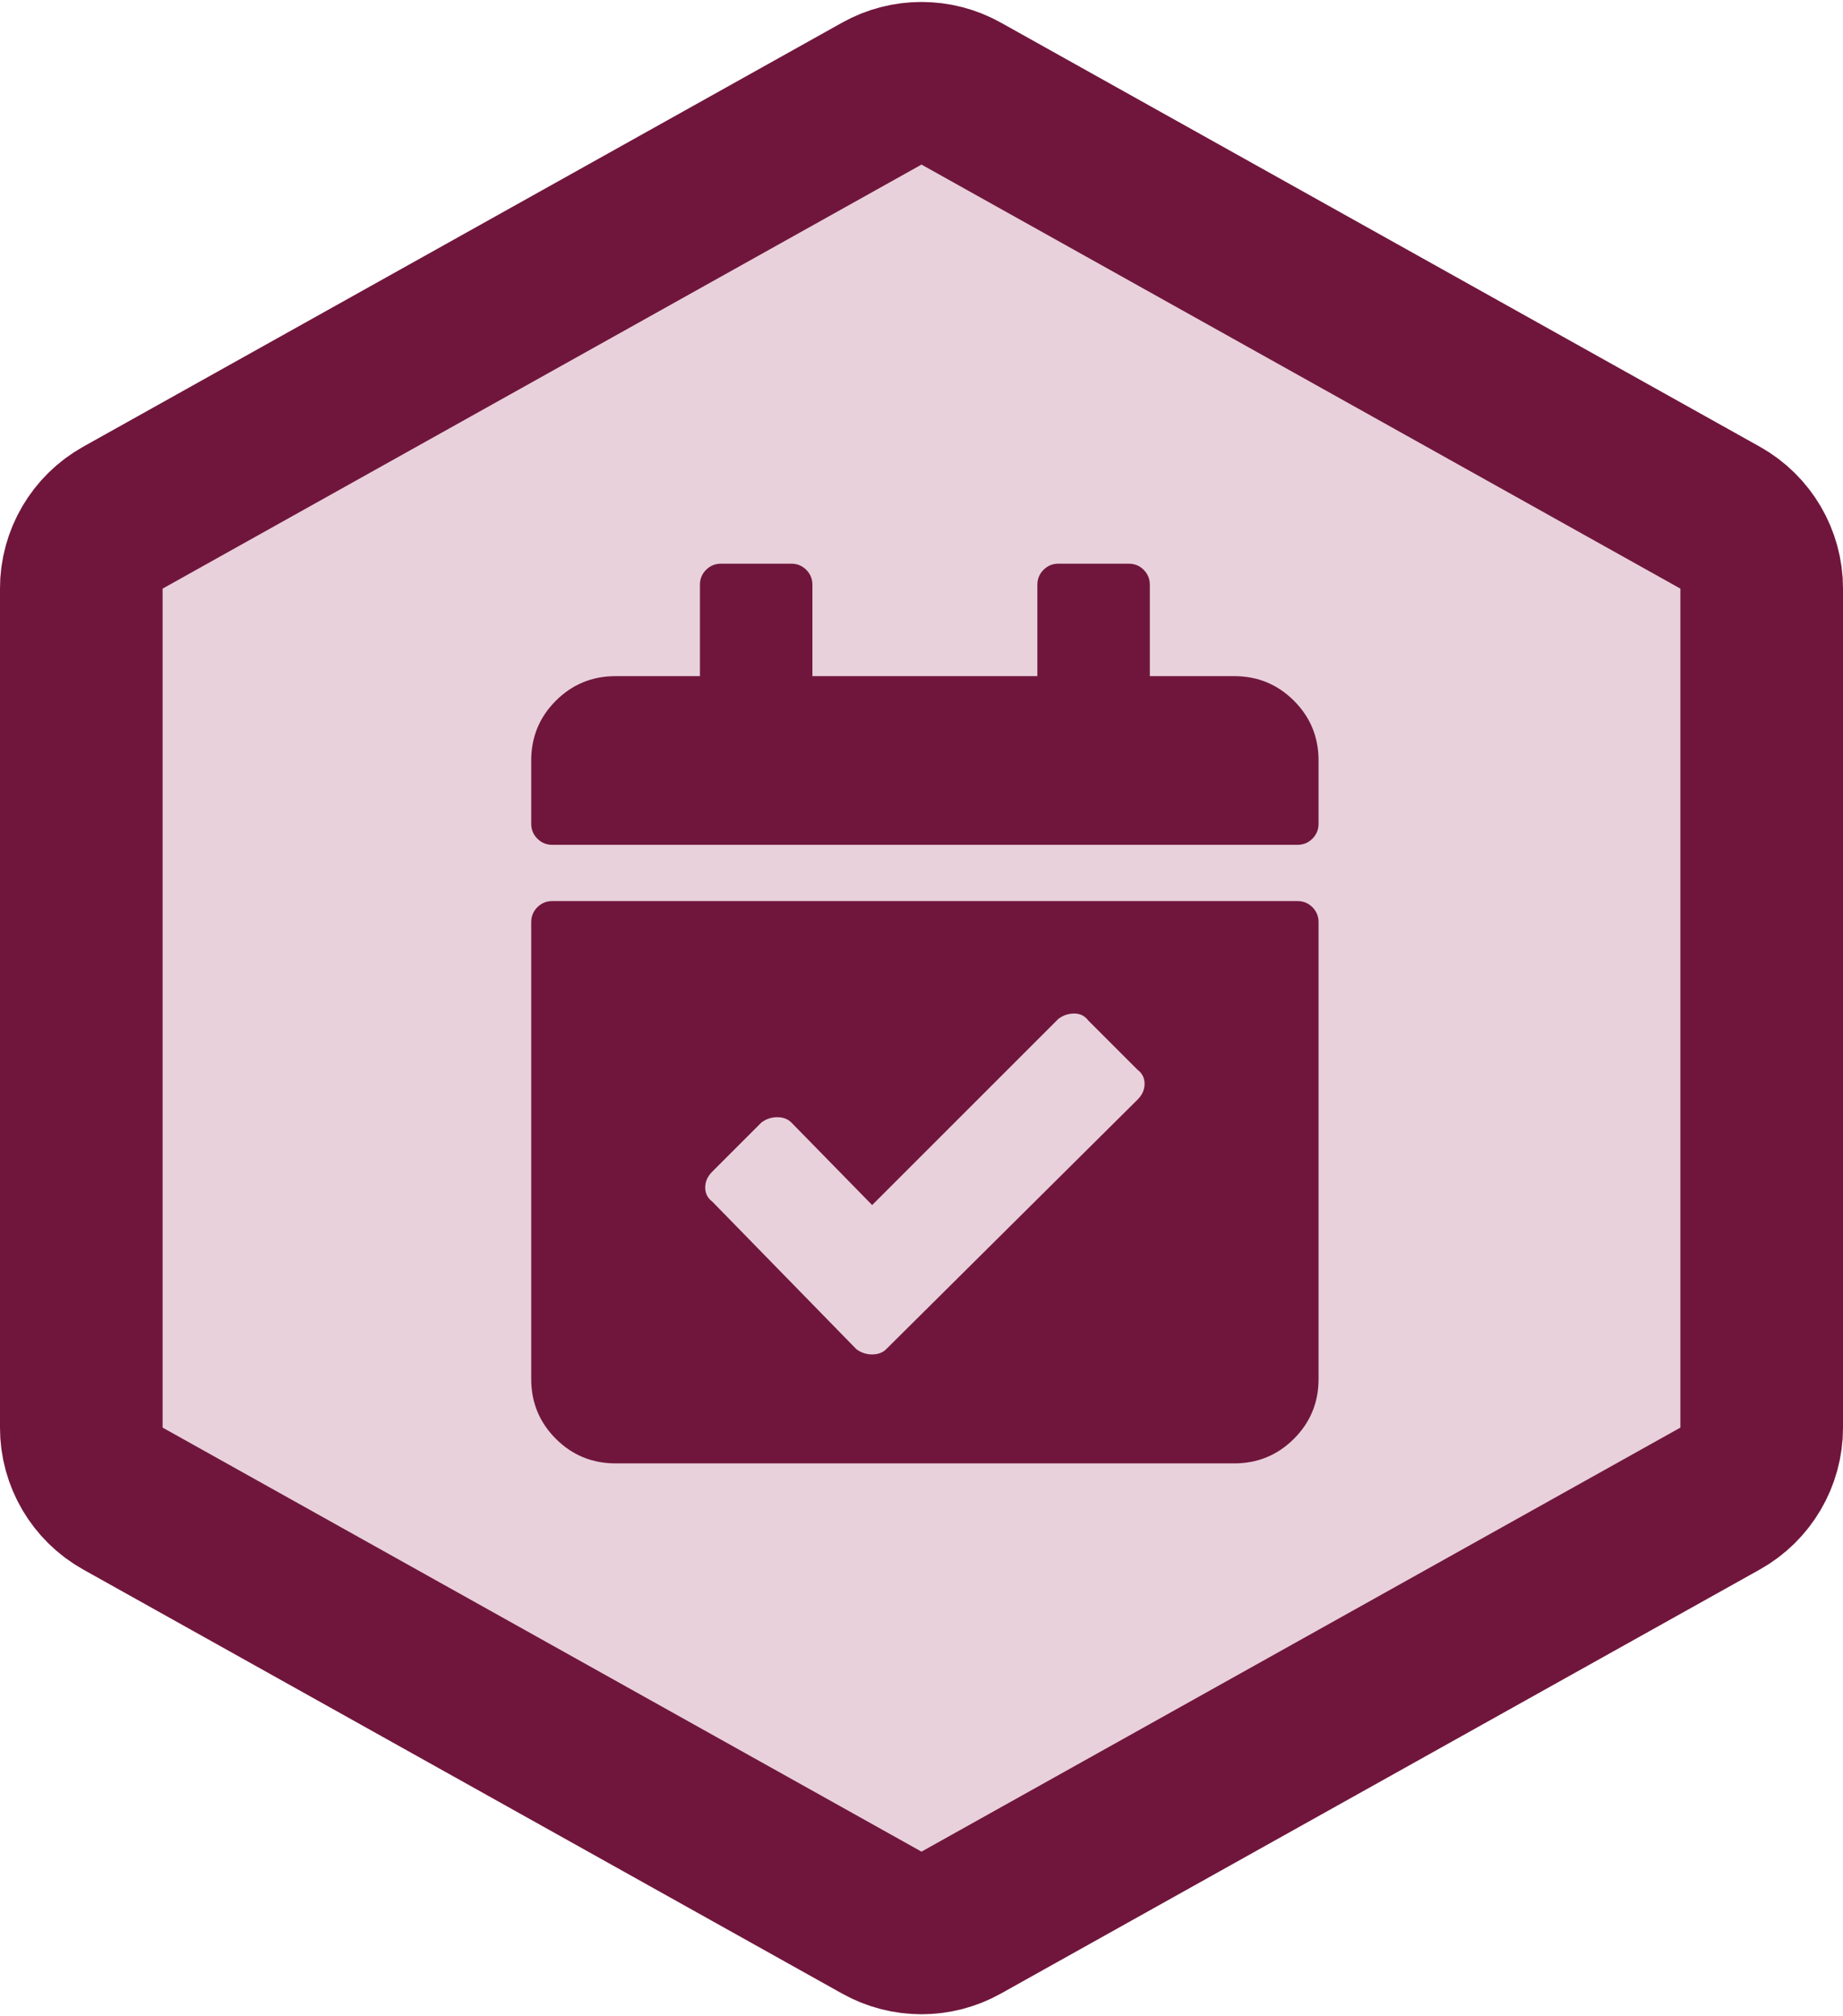
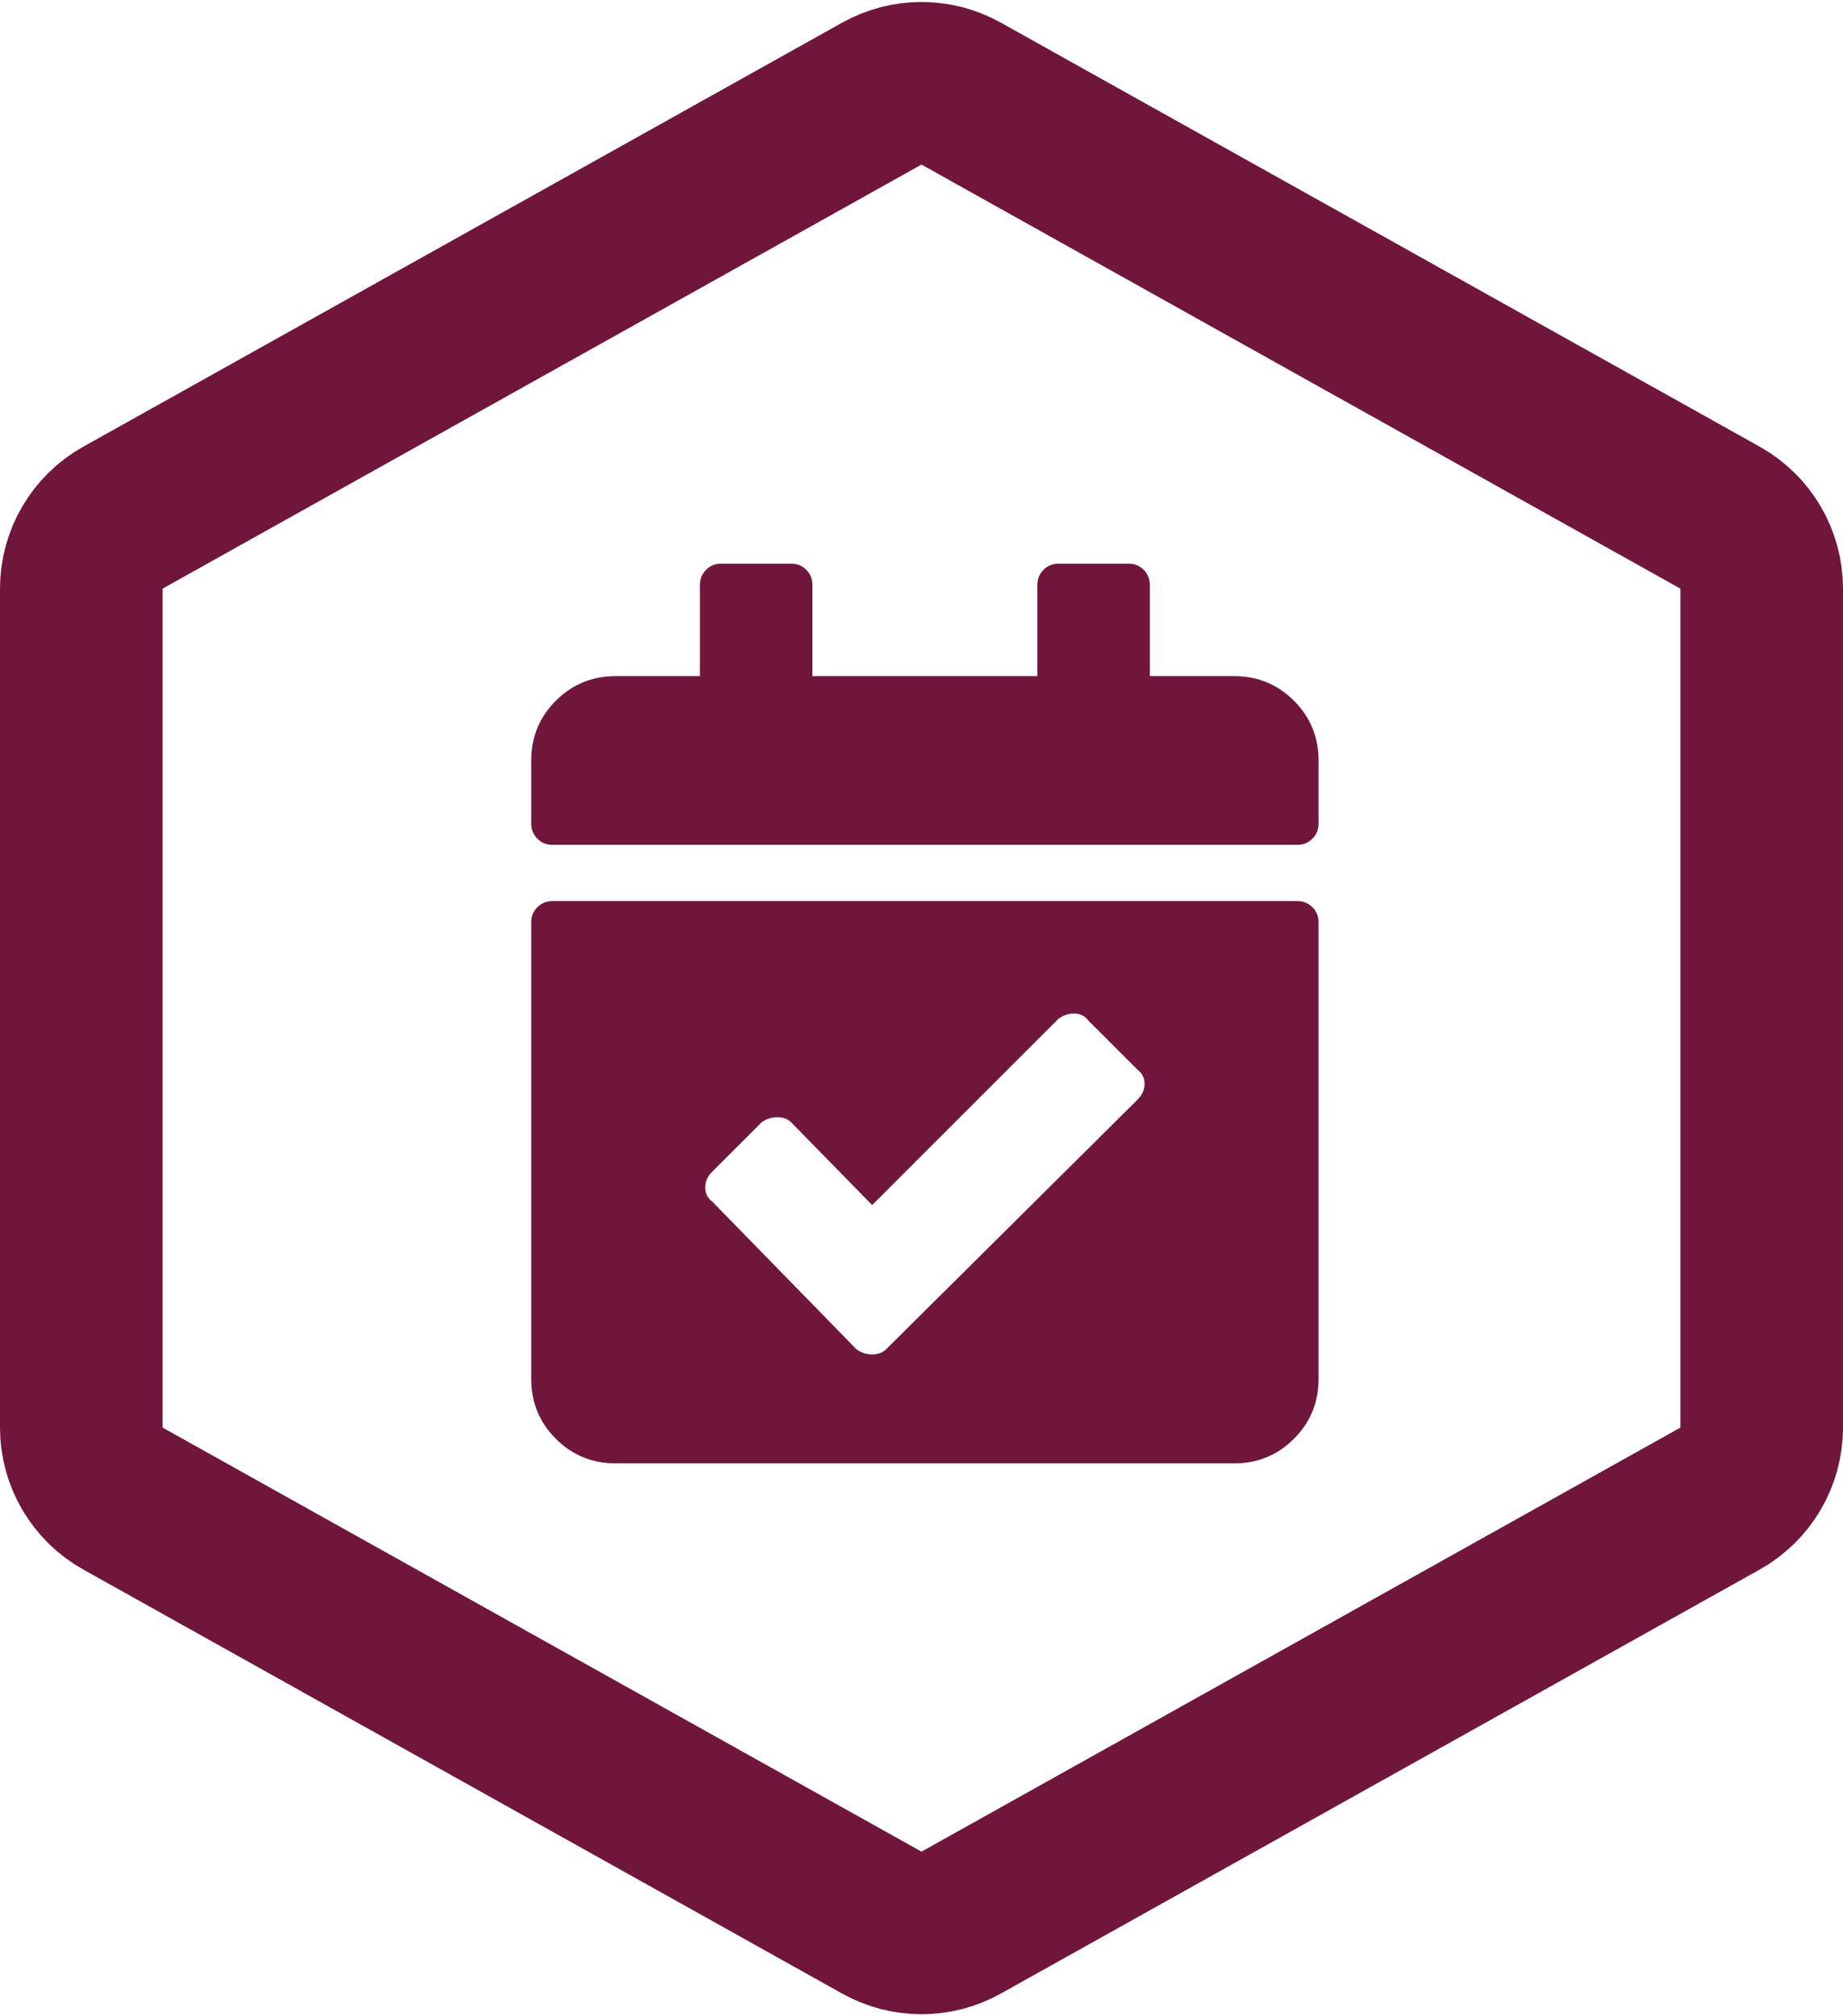
<svg xmlns="http://www.w3.org/2000/svg" xmlns:xlink="http://www.w3.org/1999/xlink" width="170px" height="186px" viewBox="0 0 170 186" version="1.1">
  <title>pinax-events</title>
  <desc>Created with Sketch.</desc>
  <defs>
-     <path d="M92.317,4.089 L162.317,43.207 C167.061,45.858 170,50.867 170,56.301 L170,133.699 C170,139.133 167.061,144.142 162.317,146.793 L92.317,185.911 C87.77,188.452 82.23,188.452 77.683,185.911 L7.683,146.793 C2.939,144.142 6.75015599e-14,139.133 6.75015599e-14,133.699 L6.03961325e-14,56.301 C5.5067062e-14,50.867 2.939,45.858 7.683,43.207 L77.683,4.089 C82.23,1.548 87.77,1.548 92.317,4.089 Z" id="path-1" />
-   </defs>
+     </defs>
  <g id="Hexagons" stroke="none" stroke-width="1" fill="none" fill-rule="evenodd" transform="translate(-1094, -667)">
    <g id="pinax-events" transform="translate(1094, 665)">
      <g>
        <g id="Badge">
          <use fill="#E8D1DB" fill-rule="evenodd" xlink:href="#path-1" />
          <path stroke="#70163C" stroke-width="15" d="M88.659,10.636 C86.385,9.366 83.615,9.366 81.341,10.636 L11.341,49.754 C8.97,51.079 7.5,53.584 7.5,56.301 L7.5,133.699 C7.5,136.416 8.97,138.921 11.341,140.246 L81.341,179.364 C83.615,180.634 86.385,180.634 88.659,179.364 L158.659,140.246 C161.03,138.921 162.5,136.416 162.5,133.699 L162.5,56.301 C162.5,53.584 161.03,51.079 158.659,49.754 L88.659,10.636 Z" />
        </g>
        <path d="M119.68,79.938 L50.945,79.938 C50.405,79.938 49.946,79.748 49.567,79.37 C49.189,78.992 49,78.533 49,77.992 L49,72.156 C49,69.995 49.757,68.158 51.27,66.645 C52.783,65.132 54.62,64.375 56.781,64.375 L64.562,64.375 L64.562,55.945 C64.562,55.405 64.752,54.946 65.13,54.567 C65.508,54.189 65.967,54 66.508,54 L72.992,54 C73.533,54 73.992,54.189 74.37,54.567 C74.748,54.946 74.938,55.405 74.938,55.945 L74.938,64.375 L95.688,64.375 L95.688,55.945 C95.688,55.405 95.877,54.946 96.255,54.567 C96.633,54.189 97.092,54 97.633,54 L104.117,54 C104.658,54 105.117,54.189 105.495,54.567 C105.873,54.946 106.062,55.405 106.062,55.945 L106.062,64.375 L113.844,64.375 C116.005,64.375 117.842,65.132 119.355,66.645 C120.868,68.158 121.625,69.995 121.625,72.156 L121.625,77.992 C121.625,78.533 121.436,78.992 121.058,79.37 C120.679,79.748 120.22,79.938 119.68,79.938 Z M50.945,85.125 L119.68,85.125 C120.22,85.125 120.679,85.314 121.058,85.692 C121.436,86.071 121.625,86.53 121.625,87.07 L121.625,129.219 C121.625,131.38 120.868,133.217 119.355,134.73 C117.842,136.243 116.005,137 113.844,137 L56.781,137 C54.62,137 52.783,136.243 51.27,134.73 C49.757,133.217 49,131.38 49,129.219 L49,87.07 C49,86.53 49.189,86.071 49.567,85.692 C49.946,85.314 50.405,85.125 50.945,85.125 Z M104.928,100.688 L100.389,96.148 C100.064,95.716 99.632,95.5 99.092,95.5 C98.551,95.5 98.065,95.662 97.633,95.986 L80.449,113.17 L72.992,105.551 C72.668,105.227 72.236,105.064 71.695,105.064 C71.155,105.064 70.669,105.227 70.236,105.551 L65.697,110.09 C65.265,110.522 65.049,111.008 65.049,111.549 C65.049,112.089 65.265,112.521 65.697,112.846 L78.99,126.463 C79.423,126.787 79.909,126.949 80.449,126.949 C80.99,126.949 81.422,126.787 81.746,126.463 L104.928,103.443 C105.36,103.011 105.576,102.525 105.576,101.984 C105.576,101.444 105.36,101.012 104.928,100.688 Z" id="Icon" fill="#70163C" />
      </g>
    </g>
  </g>
</svg>